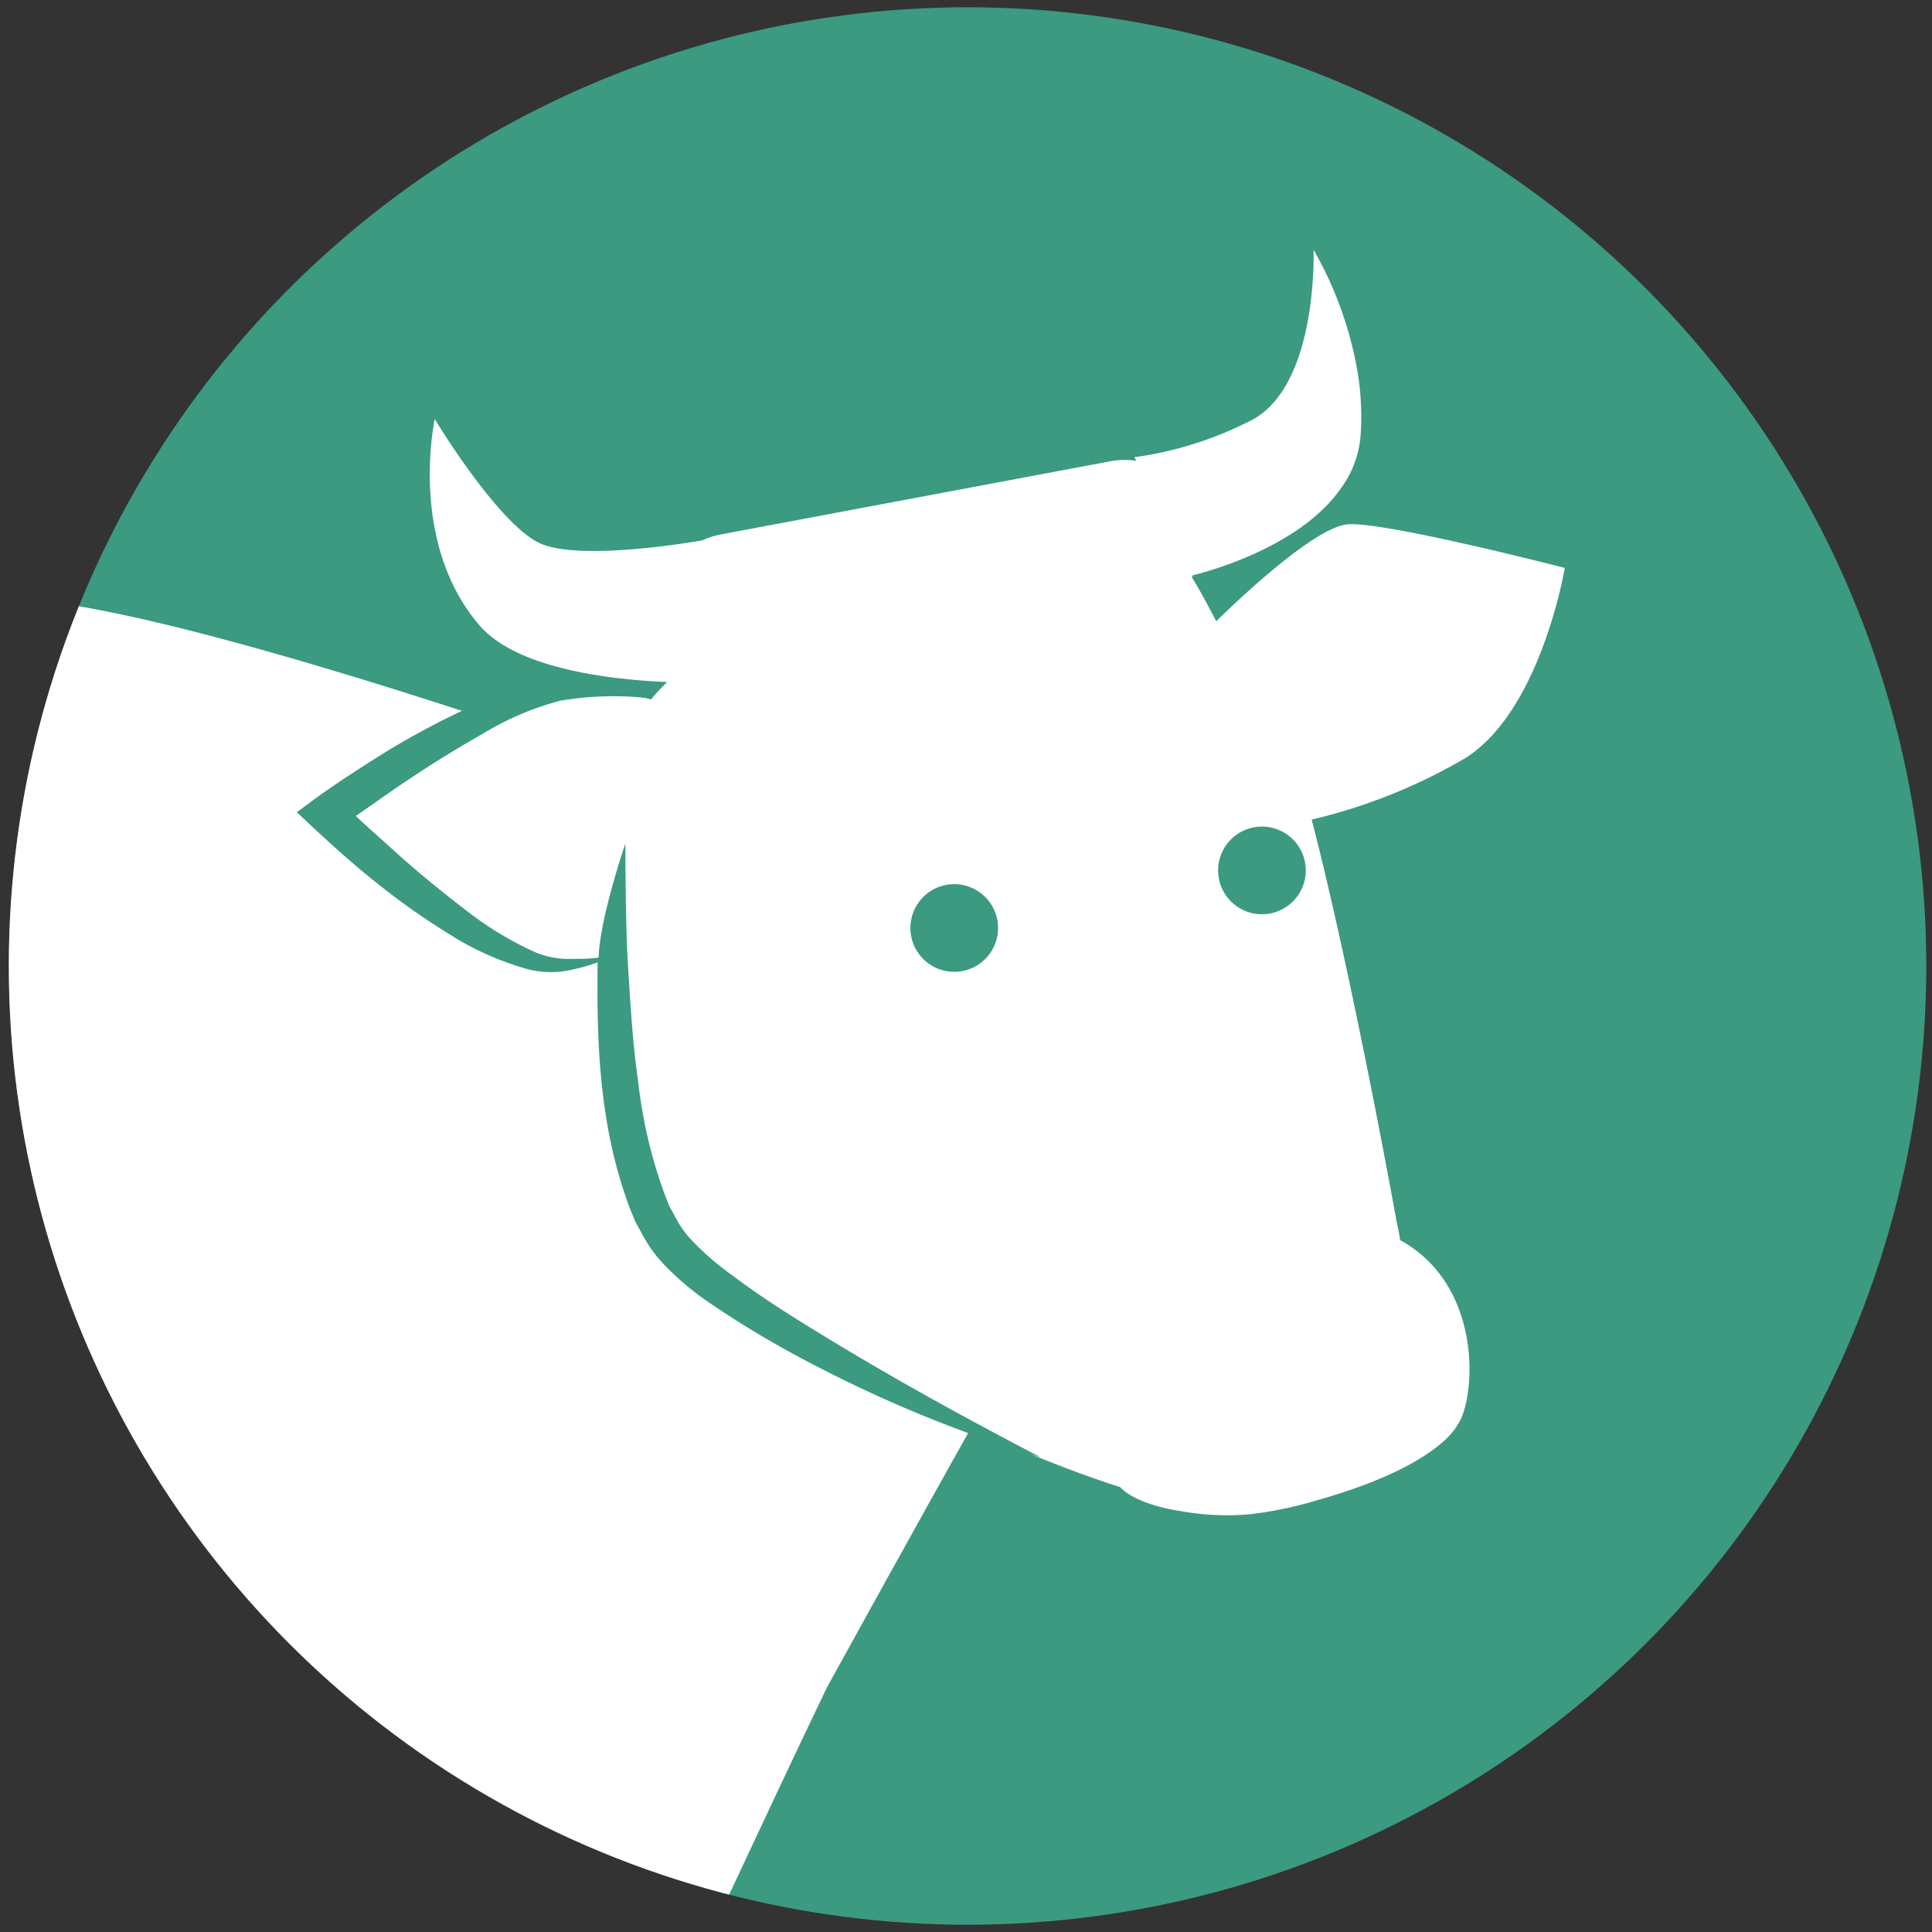
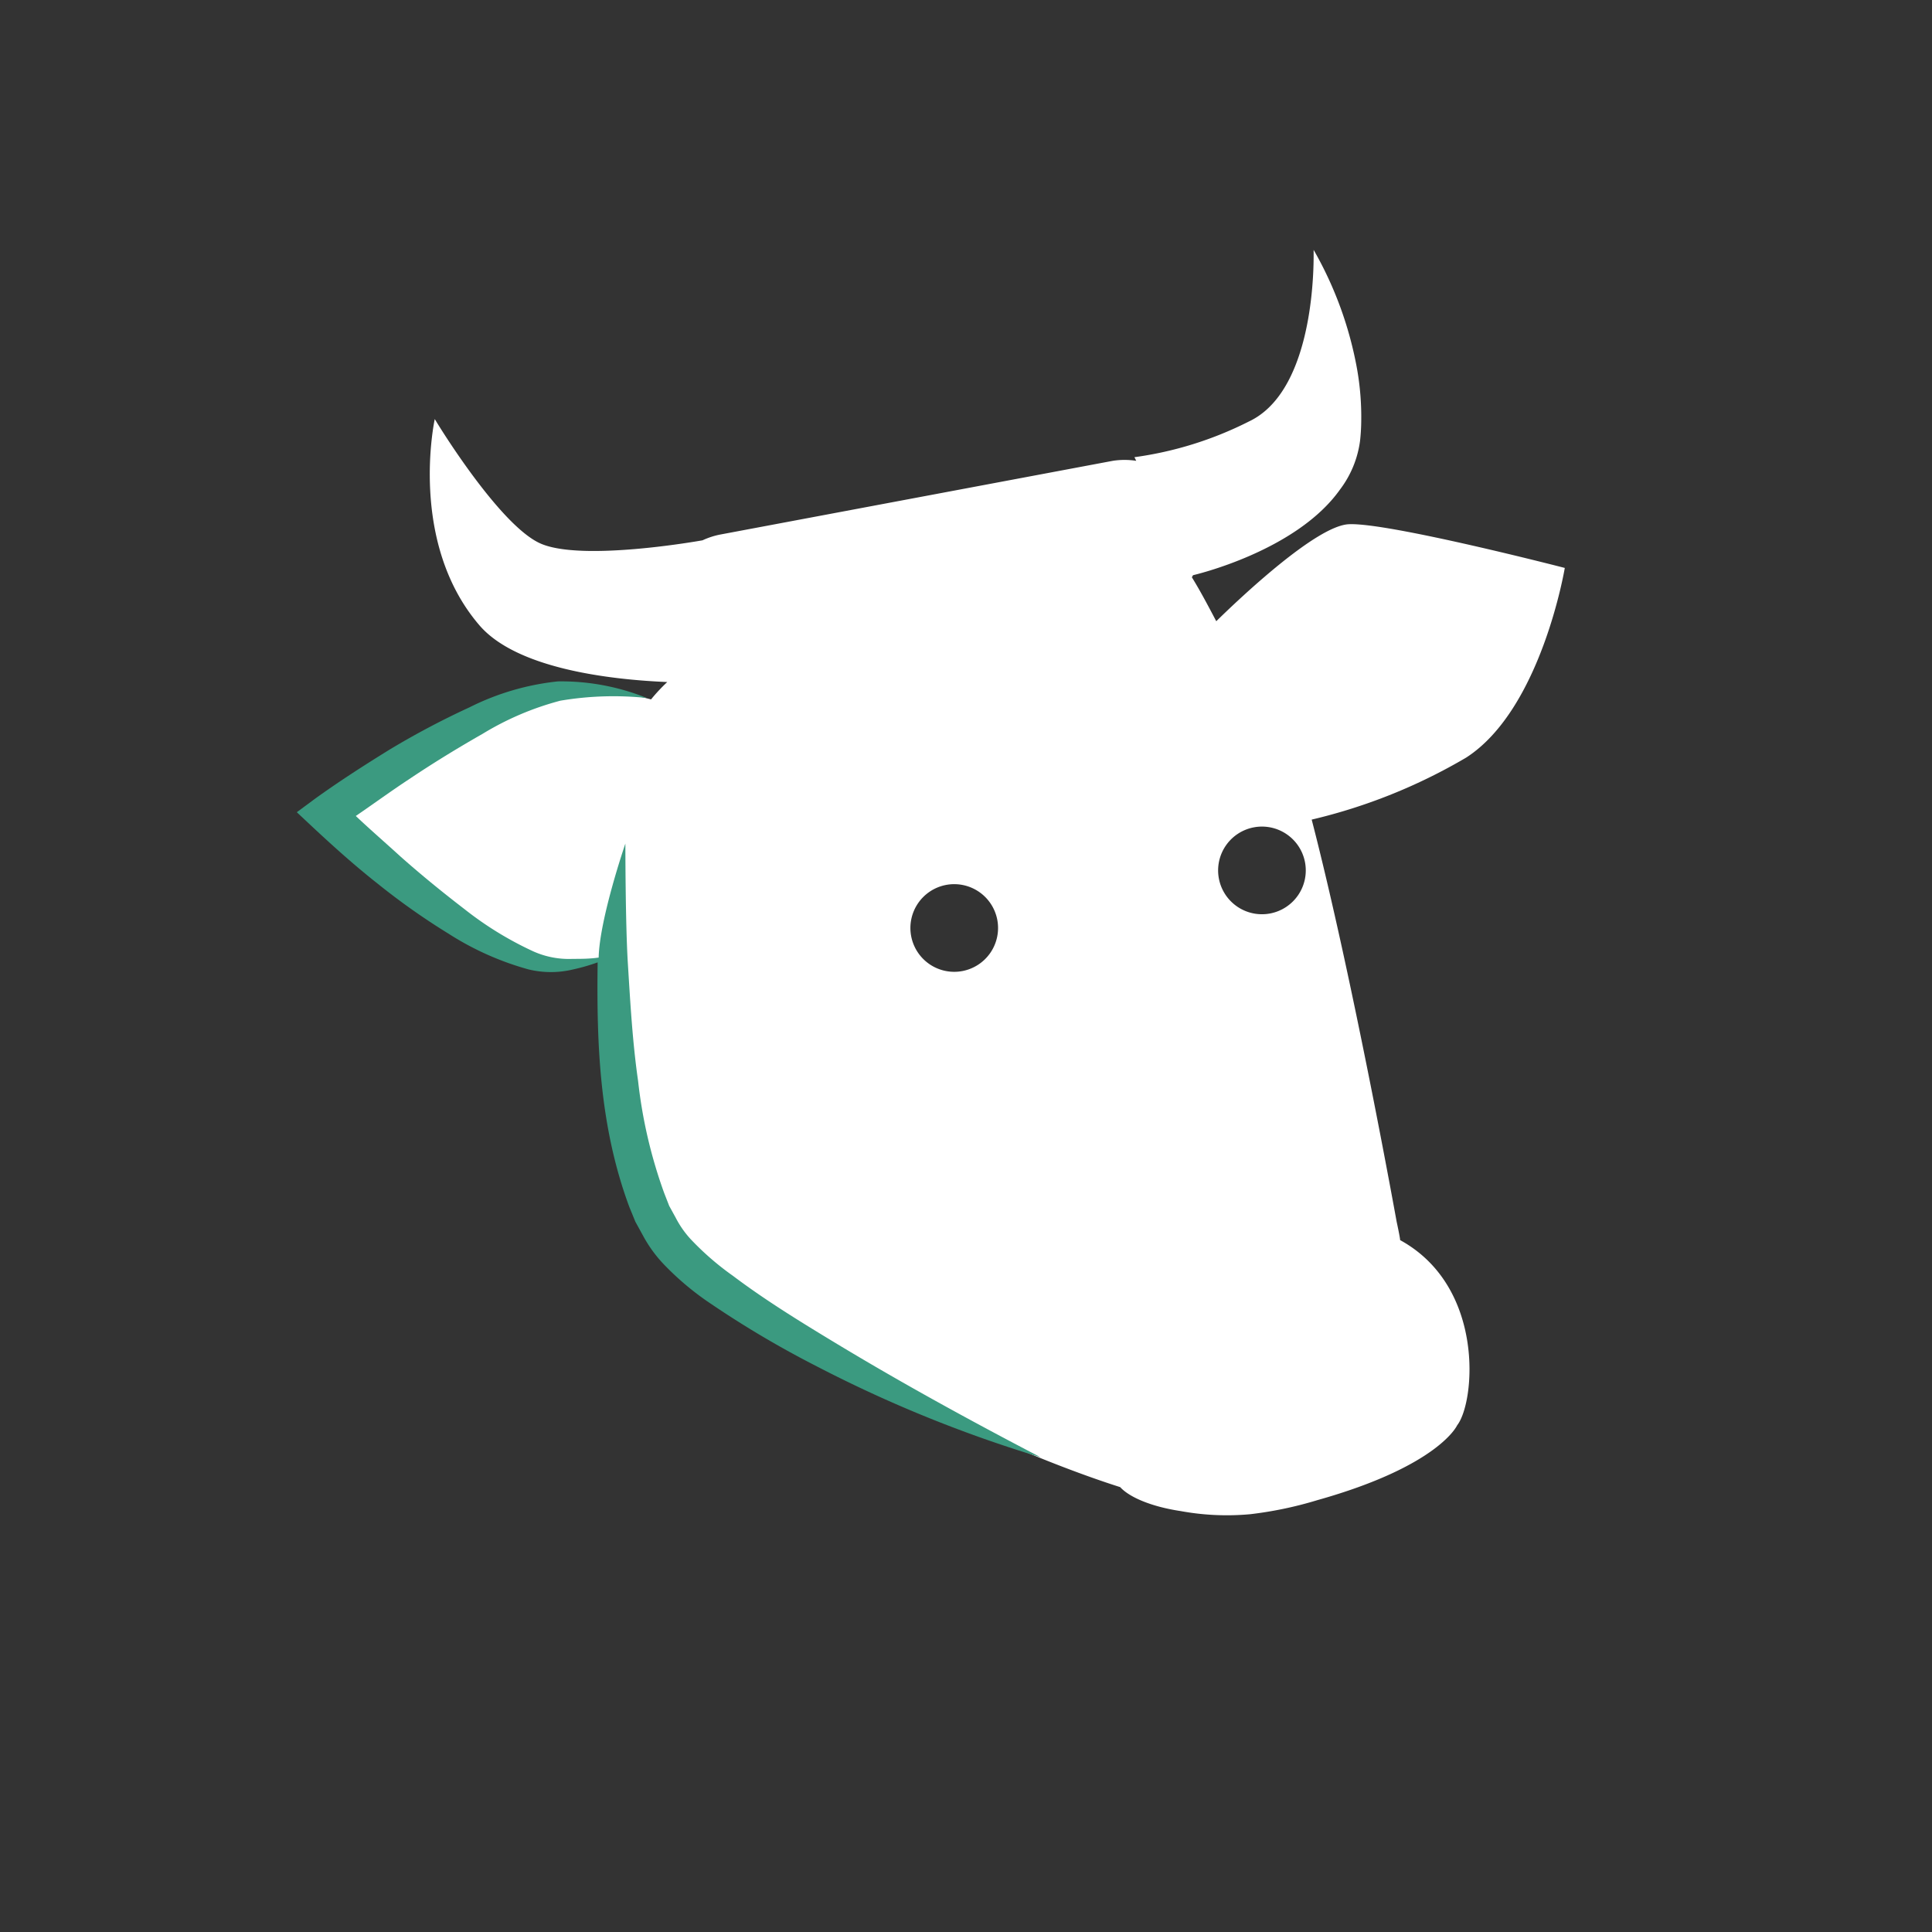
<svg xmlns="http://www.w3.org/2000/svg" id="Слой_1" data-name="Слой 1" viewBox="0 0 149 149">
  <rect x="0" y="0" width="149" height="149" fill="#333333" stroke="none" />
  <defs>
    <style>.cls-1{fill:none;}.cls-2{clip-path:url(#clip-path);}.cls-3{fill:#3b9a80;}.cls-4{fill:#fff;}.cls-5{clip-path:url(#clip-path-2);}</style>
    <clipPath id="clip-path">
      <circle class="cls-1" cx="74.62" cy="74.5" r="73.94" />
    </clipPath>
    <clipPath id="clip-path-2">
-       <circle class="cls-1" cx="265.7" cy="74.5" r="74" />
-     </clipPath>
+       </clipPath>
  </defs>
  <title>иконки животных</title>
  <g class="cls-2">
-     <circle class="cls-3" cx="74.62" cy="74.5" r="73.94" />
-     <path class="cls-4" d="M-183.79,100.16c7.3-16.27,32.54-26.63,47.09-27.11,2.38-.08,15,2.62,27.52,2.75,29.88.31,73.4-11.37,78-12.81,6.52-2,21.47-15.4,30.57-16.7S47,58.66,47,58.66l.49.55c.75-1.16,1.28-1.89,1.28-1.89l3.83,7.75c9.95,11.72,29.07,36.12,22.88,43.68-.24.3-.5.64-.77,1l.18.36s-4.82,8.6-11.1,20c-9.65,20.06-21.16,46.39-25,49C33,183.11,15.53,176.64,10,177.28S-58.7,192.2-72,192.67s-103.15-28.15-114.28-46.36S-187.65,108.75-183.79,100.16Z" />
    <path class="cls-4" d="M26.59,62.49l0,.05c.48.54,10.67,12,16.41,11.89.38,0,.78,0,1.18-.08l.4-.06.81-.12.49-.1.75-.17.52-.14h0c.06,8.92,1.17,19.1,5.33,23.15,5.39,5.25,22.78,14.24,33.91,17.78h0c.69.76,2.35,1.5,4.68,1.85a19.74,19.74,0,0,0,5.34.24,29.46,29.46,0,0,0,5.17-1.08c9.41-2.64,10.8-5.78,10.8-5.78,1.39-1.78,2.17-10.68-4.4-14.28,0-.19-.27-1.43-.27-1.43s-3.36-18.69-6.55-31a42.84,42.84,0,0,0,11.91-4.78c5.8-3.73,7.61-14.63,7.61-14.63s-13.66-3.53-16.67-3.37c-2.49.13-8.28,5.59-10.21,7.48-.6-1.14-1.22-2.32-1.88-3.39l.09-.16v0h0s7.93-1.81,11.33-6.6A7.93,7.93,0,0,0,104.89,34q.08-.72.09-1.43a21.32,21.32,0,0,0-.32-4.11v0a28.73,28.73,0,0,0-3.35-9.19s0,.17,0,.47h0c0,2.1-.3,10.57-5,12.77a27.87,27.87,0,0,1-8.82,2.75l.14.28a5.88,5.88,0,0,0-1.81,0l-30.3,5.69a5.9,5.9,0,0,0-1.34.44h0s-9.29,1.68-12.51.24c-2.91-1.3-7.21-8.07-8-9.36l-.14-.23s-2.08,9.47,3.44,15.9c2.89,3.37,10.14,4.2,14.49,4.38a13.35,13.35,0,0,0-1.25,1.34,19.7,19.7,0,0,0-7.8-.48C36.47,54.55,26.59,62.49,26.59,62.49ZM94,67.74A3.38,3.38,0,1,1,98,70.44,3.38,3.38,0,0,1,94,67.74ZM70.27,72.19a3.38,3.38,0,1,1,3.95,2.7A3.38,3.38,0,0,1,70.27,72.19Z" />
    <path class="cls-3" d="M24.31,61.59c1.89-1.36,3.81-2.59,5.77-3.8a63.11,63.11,0,0,1,6.13-3.24,19.73,19.73,0,0,1,6.82-2,17.65,17.65,0,0,1,6.85,1.28,24.58,24.58,0,0,0-6.67.21,22.53,22.53,0,0,0-6,2.56c-1.93,1.1-3.84,2.27-5.7,3.52C30.17,61,28.8,62,27.44,62.93,28.57,64,29.73,65,30.89,66.06c1.6,1.42,3.26,2.77,4.94,4.06a26.27,26.27,0,0,0,5.34,3.27,6.71,6.71,0,0,0,3,.56c.65,0,1.31,0,2-.1.07-3,2.06-8.79,2.06-8.79s0,6.15.19,9.21.36,6.1.79,9.09A37.35,37.35,0,0,0,51.22,92l.39,1,.5.91a7.51,7.51,0,0,0,1.14,1.64,21.61,21.61,0,0,0,3.27,2.84c2.4,1.81,5,3.42,7.61,5,5.24,3.18,10.64,6.14,16.13,9A100.36,100.36,0,0,1,63,105.38a76.18,76.18,0,0,1-8.1-4.78,21.74,21.74,0,0,1-3.76-3.15,10.2,10.2,0,0,1-1.53-2.12L49,94.22l-.47-1.15c-2.3-6.2-2.52-12.54-2.44-18.77,0,0,0-.05,0-.08a14.71,14.71,0,0,1-1.87.54,7.31,7.31,0,0,1-3.47,0A22.48,22.48,0,0,1,34.58,72a53.12,53.12,0,0,1-5.43-3.83c-1.74-1.37-3.37-2.83-5-4.35l-1.26-1.18Z" />
  </g>
  <g class="cls-5">
    <path class="cls-4" d="M7.05,100.18C14.36,83.89,39.62,73.53,54.19,73c2.38-.08,15,2.63,27.54,2.75,29.91.31,73.47-11.38,78.06-12.82,6.53-2,21.49-15.42,30.6-16.72S238,58.65,238,58.65l.5.55c.75-1.16,1.28-1.9,1.28-1.9l3.84,7.76c10,11.73,29.1,36.15,22.9,43.71-.24.3-.5.64-.77,1l.18.36s-4.82,8.61-11.11,20.06c-9.65,20.08-21.18,46.43-25.05,49.07-5.77,3.93-23.24-2.55-28.81-1.91s-68.73,14.93-82.05,15.4S15.69,164.6,4.55,146.38,3.2,108.78,7.05,100.18Z" />
  </g>
</svg>